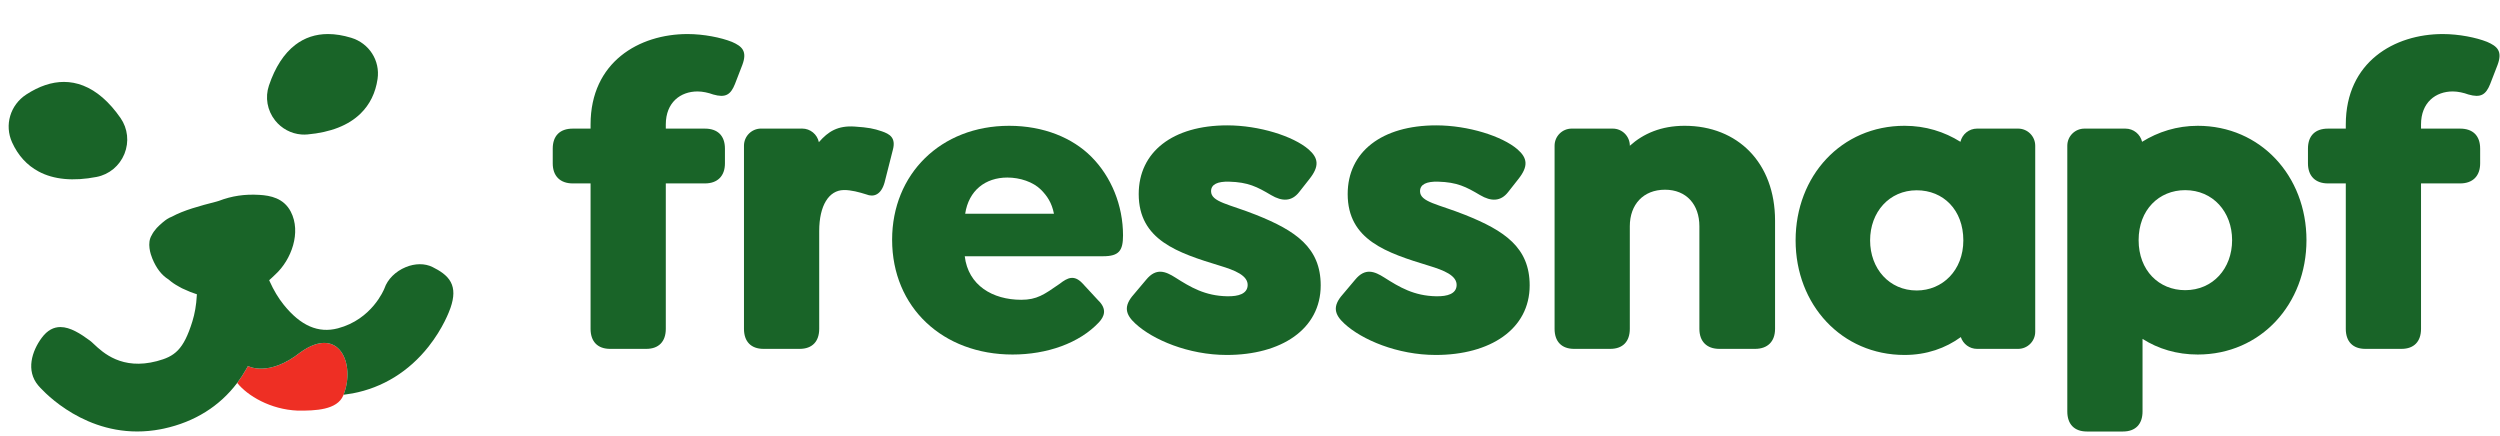
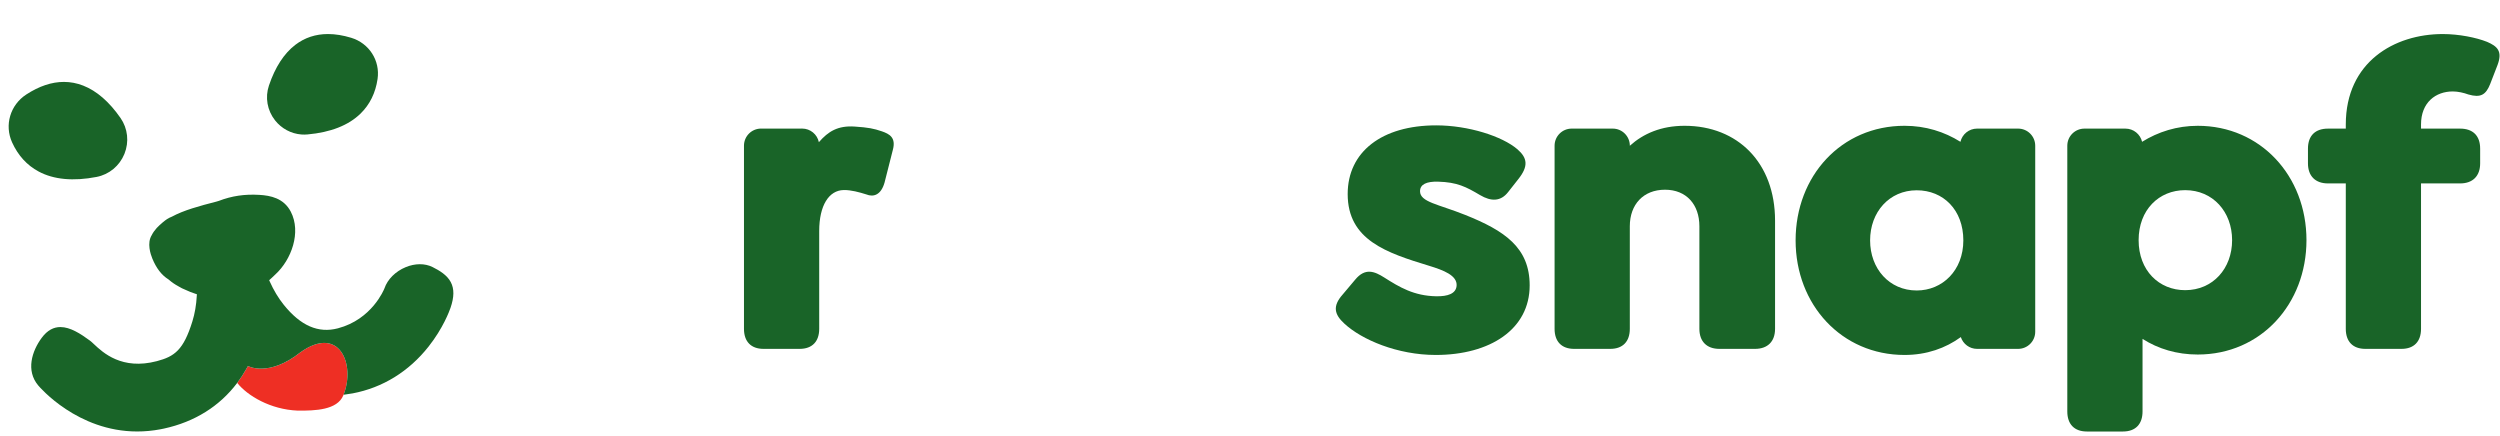
<svg xmlns="http://www.w3.org/2000/svg" width="281" height="49" viewBox="0 0 281 49" fill="none">
  <g clip-path="url(#clip0_2568_2681)">
-     <path d="M83.438 7.297C84.025 5.733 83.389 5.195 82.266 4.706C81.043 4.218 79.088 3.827 77.28 3.827C71.854 3.827 66.38 6.955 66.38 13.993V14.457H64.377C62.959 14.457 62.128 15.239 62.128 16.706V18.367C62.128 19.785 62.96 20.616 64.377 20.616H66.38V36.965C66.38 38.382 67.162 39.213 68.58 39.213H72.636C74.054 39.213 74.836 38.382 74.836 36.965V20.616H79.235C80.652 20.616 81.483 19.784 81.483 18.367V16.706C81.483 15.239 80.652 14.457 79.235 14.457H74.836V13.993C74.836 11.501 76.498 10.279 78.404 10.279C78.99 10.279 79.626 10.425 80.164 10.621C81.532 11.012 82.119 10.67 82.607 9.448L83.438 7.297Z" fill="#196428" />
    <path d="M100.351 16.865C100.742 15.447 99.96 15.056 99.128 14.763C98.219 14.451 97.588 14.325 96.057 14.225C94.182 14.103 93.104 14.759 92.041 15.981C91.86 15.107 91.085 14.451 90.158 14.451C90.158 14.451 85.617 14.451 85.514 14.453C84.467 14.47 83.623 15.324 83.623 16.375V36.965C83.623 38.382 84.405 39.213 85.823 39.213H89.879C91.296 39.213 92.079 38.382 92.079 36.965V25.972C92.079 23.089 93.168 21.395 94.826 21.361C95.657 21.344 96.586 21.605 97.368 21.85C98.199 22.192 99.03 21.899 99.421 20.53L100.351 16.865Z" fill="#196428" />
-     <path d="M126.228 26.456C126.228 23.084 124.908 19.859 122.66 17.61C120.558 15.508 117.332 14.14 113.422 14.14C105.748 14.14 100.274 19.565 100.274 26.946C100.274 34.57 105.993 39.849 113.813 39.849C117.674 39.849 121.318 38.578 123.517 36.232C124.103 35.597 124.494 34.766 123.419 33.739L121.663 31.841C120.735 30.863 120.001 31.205 119.121 31.889C117.362 33.111 116.55 33.696 114.791 33.696C111.565 33.696 108.828 32.077 108.437 28.802H123.979C125.788 28.803 126.228 28.167 126.228 26.456ZM108.486 24.025C108.882 21.403 110.762 19.956 113.227 19.956C114.645 19.956 116.126 20.445 117.006 21.325C117.691 22.009 118.227 22.793 118.464 24.026H108.486V24.025Z" fill="#196428" />
    <path d="M199.516 36.965V24.795C199.516 18.294 195.313 14.139 189.35 14.139C186.73 14.139 184.717 15.011 183.194 16.383V16.378C183.194 15.316 182.333 14.455 181.27 14.455H176.659C175.597 14.455 174.735 15.316 174.735 16.378V36.965C174.735 38.382 175.517 39.213 176.935 39.213H180.991C182.409 39.213 183.191 38.382 183.191 36.965V25.43C183.191 22.987 184.706 21.324 187.15 21.324C189.545 21.324 191.011 22.986 191.011 25.43V36.965C191.011 38.383 191.842 39.213 193.259 39.213H197.267C198.685 39.213 199.516 38.382 199.516 36.965Z" fill="#196428" />
    <path d="M226.835 14.455H222.225C221.314 14.455 220.553 15.089 220.353 15.939C218.547 14.808 216.439 14.139 214.068 14.139C206.968 14.139 201.826 19.771 201.826 27.019C201.826 34.266 207.017 39.897 214.068 39.897C216.56 39.897 218.683 39.133 220.397 37.888C220.649 38.657 221.371 39.213 222.225 39.213H226.835C227.897 39.213 228.759 38.352 228.759 37.289V16.379C228.759 15.317 227.898 14.455 226.835 14.455ZM215.44 32.65C212.354 32.65 210.2 30.201 210.2 27.019C210.2 23.836 212.354 21.388 215.44 21.388C218.427 21.388 220.679 23.591 220.679 27.019C220.679 30.397 218.328 32.65 215.44 32.65Z" fill="#196428" />
    <path d="M247.028 14.14C244.688 14.14 242.574 14.819 240.771 15.938C240.571 15.088 239.81 14.456 238.9 14.456H234.289C233.227 14.456 232.365 15.317 232.365 16.379V46.252C232.365 47.67 233.147 48.501 234.565 48.501H238.621C240.039 48.501 240.821 47.669 240.821 46.252V38.09C242.58 39.213 244.682 39.849 247.028 39.849C254.115 39.849 259.247 34.179 259.247 26.994C259.247 19.761 254.066 14.14 247.028 14.14ZM245.611 32.615C242.678 32.615 240.381 30.416 240.381 26.994C240.381 23.573 242.678 21.373 245.611 21.373C248.739 21.373 250.889 23.817 250.889 26.994C250.889 30.172 248.739 32.615 245.611 32.615Z" fill="#196428" />
    <path d="M279.552 4.706C278.33 4.218 276.375 3.827 274.566 3.827C269.141 3.827 263.667 6.955 263.667 13.993V14.457H261.663C260.245 14.457 259.415 15.239 259.415 16.706V18.367C259.415 19.785 260.246 20.616 261.663 20.616H263.667V36.965C263.667 38.382 264.449 39.213 265.867 39.213H269.923C271.341 39.213 272.123 38.382 272.123 36.965V20.616H276.521C277.939 20.616 278.769 19.784 278.769 18.367V16.706C278.769 15.239 277.938 14.457 276.521 14.457H272.123V13.993C272.123 11.501 273.784 10.279 275.69 10.279C276.277 10.279 276.912 10.425 277.45 10.621C278.819 11.012 279.405 10.67 279.894 9.448L280.726 7.297C281.311 5.733 280.676 5.195 279.552 4.706Z" fill="#196428" />
-     <path d="M136.124 21.494C136.124 20.712 136.868 20.386 138.141 20.419C140.3 20.476 141.3 20.998 142.868 21.927C144.127 22.672 145.203 22.653 146.034 21.578L147.162 20.144C148.335 18.678 148.195 17.756 147.071 16.779C145.361 15.313 141.558 14.091 137.937 14.091C131.827 14.091 127.991 17.069 127.991 21.809C127.991 26.991 132.371 28.418 137.155 29.878C138.737 30.361 140.333 30.957 140.234 32.126C140.159 33.008 139.242 33.325 137.943 33.301C135.439 33.257 133.817 32.281 132.105 31.194C131.007 30.497 129.955 30.07 128.831 31.438L127.428 33.103C126.256 34.423 126.5 35.352 127.624 36.379C129.579 38.187 133.587 39.897 137.889 39.897C143.998 39.897 148.447 37.013 148.447 32.076C148.447 27.824 145.624 25.927 141.212 24.161C138.168 22.943 136.124 22.716 136.124 21.494Z" fill="#196428" />
    <path d="M159.612 21.494C159.612 20.712 160.356 20.386 161.629 20.419C163.788 20.476 164.788 20.998 166.356 21.927C167.615 22.672 168.691 22.653 169.522 21.578L170.65 20.144C171.823 18.678 171.683 17.756 170.559 16.779C168.849 15.313 165.046 14.091 161.425 14.091C155.315 14.091 151.479 17.069 151.479 21.809C151.479 26.991 155.859 28.418 160.643 29.878C162.225 30.361 163.821 30.957 163.722 32.126C163.647 33.008 162.73 33.325 161.431 33.301C158.927 33.257 157.305 32.281 155.593 31.194C154.495 30.497 153.443 30.07 152.319 31.438L150.916 33.103C149.744 34.423 149.988 35.352 151.112 36.379C153.067 38.187 157.075 39.897 161.377 39.897C167.486 39.897 171.935 37.013 171.935 32.076C171.935 27.824 169.112 25.927 164.7 24.161C161.656 22.943 159.612 22.716 159.612 21.494Z" fill="#196428" />
    <path d="M9.346 9.62C8.641 9.345 7.919 9.207 7.182 9.207C5.817 9.207 4.404 9.679 2.956 10.62C1.147 11.796 0.476 14.063 1.362 16.009C2.03 17.477 3.032 18.577 4.341 19.277C6.038 20.188 8.249 20.395 10.857 19.887C12.268 19.613 13.437 18.645 13.984 17.3C14.531 15.953 14.367 14.444 13.546 13.262C12.28 11.439 10.867 10.213 9.346 9.62Z" fill="#196428" />
    <path d="M30.23 9.611C29.779 10.945 30.035 12.409 30.915 13.527C31.641 14.449 32.719 15.028 33.874 15.116C34.101 15.133 34.331 15.132 34.558 15.111C37.161 14.879 39.169 14.09 40.525 12.767C41.565 11.752 42.209 10.445 42.438 8.882C42.742 6.812 41.497 4.862 39.476 4.247C38.554 3.966 37.684 3.826 36.868 3.826C35.48 3.826 34.249 4.232 33.191 5.042C31.923 6.014 30.926 7.551 30.23 9.611Z" fill="#196428" />
    <path d="M33.75 39.614C30.217 42.407 27.893 41.16 27.869 41.14C27.866 41.144 27.707 41.428 27.69 41.459C27.378 42.015 27.035 42.542 26.662 43.037C27.802 44.473 30.389 46.032 33.465 46.154C35.456 46.172 37.902 46.082 38.584 44.448C38.594 44.422 38.605 44.397 38.615 44.372C39.978 40.968 38.145 36.459 33.75 39.614Z" fill="#EE2F24" />
    <path d="M50.666 31.707C50.244 30.909 49.395 30.405 48.621 30.018C47.76 29.588 46.66 29.591 45.604 30.027C44.454 30.502 43.56 31.393 43.213 32.411C43.154 32.562 41.8 35.898 37.98 36.903C35.778 37.484 33.784 36.615 31.886 34.248C31.284 33.498 30.756 32.618 30.316 31.631L30.256 31.494C30.256 31.494 30.778 31.03 30.962 30.836C32.755 29.187 33.883 26.109 32.685 23.795C31.889 22.259 30.382 21.977 29.158 21.904C27.506 21.805 26.057 22.019 24.593 22.58L24.305 22.666C22.433 23.145 20.645 23.634 19.334 24.346L19.312 24.357C18.907 24.515 18.681 24.674 18.295 24.992C18.112 25.133 17.708 25.524 17.62 25.621C17.369 25.903 17.188 26.161 17.053 26.433C16.501 27.32 16.918 28.566 17.122 29.061C17.575 30.16 18.168 30.927 18.934 31.405L18.96 31.424C19.301 31.723 19.68 31.984 20.086 32.199C20.33 32.349 20.575 32.47 20.826 32.567C21.201 32.747 21.584 32.899 21.981 33.025L22.128 33.072L22.12 33.226C22.065 34.273 21.896 35.253 21.619 36.14C20.625 39.332 19.629 40.067 17.632 40.593C13.696 41.628 11.571 39.633 10.55 38.673C10.368 38.503 10.232 38.375 10.111 38.287C9.049 37.506 7.895 36.761 6.792 36.761C6.054 36.761 5.339 37.094 4.689 37.972C3.581 39.468 2.896 41.658 4.292 43.319C4.469 43.53 8.71 48.5 15.424 48.499C16.287 48.499 17.165 48.416 18.035 48.251C18.164 48.227 18.295 48.2 18.43 48.171C21.878 47.422 24.688 45.66 26.662 43.037C27.035 42.541 27.378 42.015 27.689 41.459C27.707 41.427 27.866 41.144 27.869 41.139C27.892 41.159 30.216 42.407 33.749 39.613C38.145 36.458 39.977 40.967 38.614 44.371C38.827 44.346 39.517 44.237 39.648 44.213C43.013 43.576 45.961 41.757 48.174 38.951C49.809 36.879 50.512 34.967 50.637 34.604C51.057 33.384 51.066 32.463 50.666 31.707Z" fill="#196428" />
  </g>
  <defs>
    <clipPath id="clip0_2568_2681">
      <rect width="279.974" height="48" fill="white" transform="translate(0.974 0.5)" />
    </clipPath>
  </defs>
</svg>